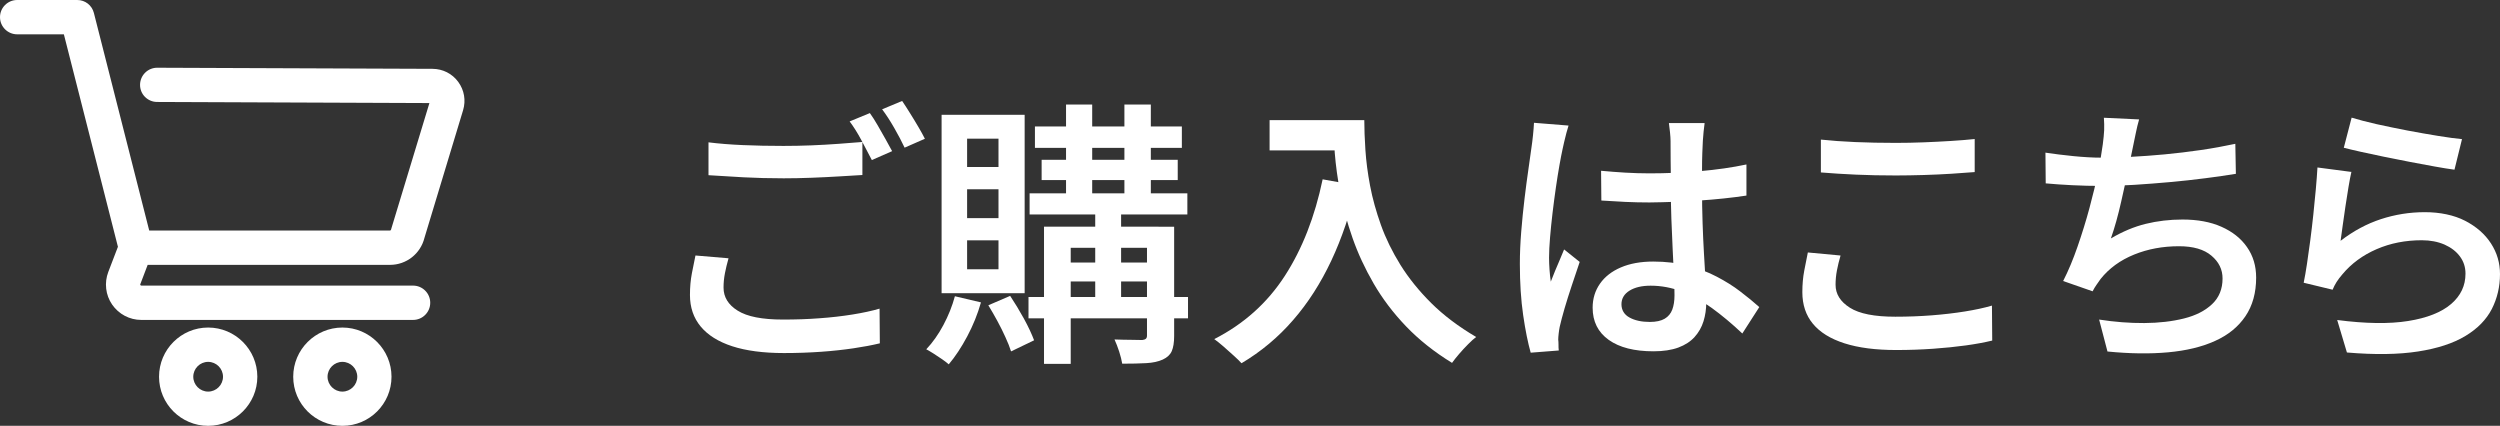
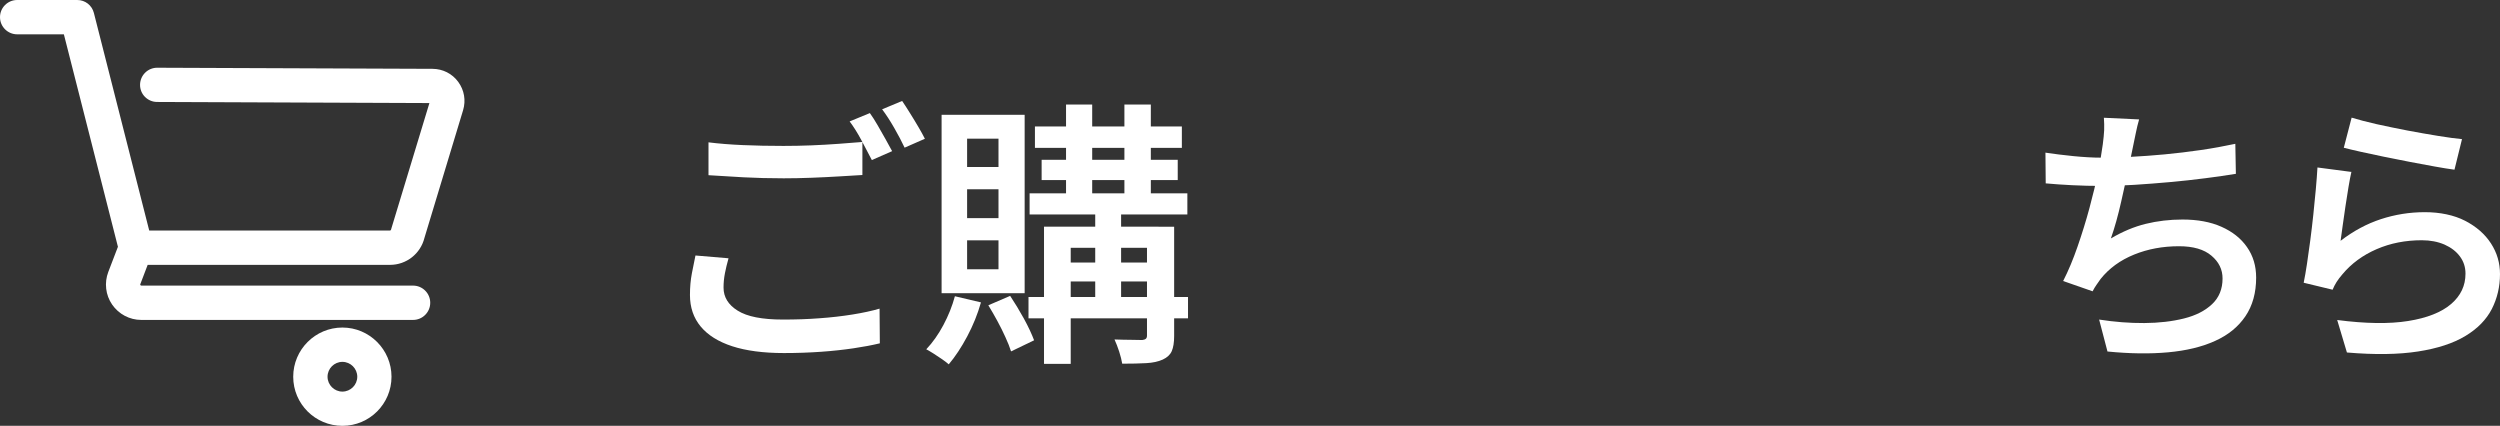
<svg xmlns="http://www.w3.org/2000/svg" id="Layer_2" data-name="Layer 2" viewBox="0 0 272.41 46.4">
  <rect x="0" y="0" width="272.41" height="46.4" fill="#333333" stroke="none" />
  <defs>
    <style>
      .cls-1 {
        fill: #fff;
      }
    </style>
  </defs>
  <g id="design">
    <g>
      <g>
        <path class="cls-1" d="M79.38,28.16c-.16,.57-.29,1.1-.39,1.62s-.15,1.03-.15,1.56c0,1.03,.51,1.87,1.54,2.51,1.03,.65,2.67,.97,4.93,.97,1.37,0,2.7-.04,3.98-.14,1.28-.09,2.48-.23,3.6-.41s2.1-.39,2.95-.64l.03,3.78c-.83,.2-1.78,.38-2.86,.54-1.08,.16-2.25,.29-3.53,.38s-2.62,.14-4.06,.14c-2.24,0-4.12-.25-5.63-.74-1.51-.49-2.66-1.21-3.44-2.15-.78-.94-1.17-2.08-1.17-3.44,0-.85,.07-1.63,.21-2.36,.14-.73,.27-1.37,.39-1.94l3.57,.3Zm-2.18-12.65c1.11,.14,2.36,.24,3.74,.3,1.38,.06,2.86,.09,4.43,.09,.99,0,2-.02,3.03-.06,1.03-.04,2.03-.1,3-.17s1.83-.14,2.57-.2v3.6c-.69,.04-1.52,.09-2.5,.15s-2,.11-3.06,.15c-1.06,.04-2.06,.06-3.01,.06-1.57,0-3.03-.04-4.37-.11-1.34-.07-2.62-.15-3.83-.23v-3.6Zm17.59-3.18c.26,.36,.54,.8,.83,1.3,.29,.5,.58,1.01,.86,1.51,.28,.5,.52,.95,.73,1.33l-2.21,.97c-.32-.62-.7-1.34-1.13-2.15-.43-.81-.86-1.49-1.29-2.06l2.21-.91Zm3.51-1.33c.26,.38,.55,.83,.86,1.33,.31,.5,.62,1,.91,1.5,.29,.5,.53,.92,.71,1.29l-2.21,.97c-.3-.65-.68-1.36-1.13-2.15-.45-.79-.89-1.46-1.32-2.03l2.18-.91Z" />
        <path class="cls-1" d="M104.05,32.28l2.84,.67c-.36,1.27-.86,2.51-1.5,3.71-.64,1.2-1.31,2.21-2.01,3.04-.18-.16-.42-.35-.73-.56s-.61-.41-.92-.61-.58-.35-.8-.47c.69-.73,1.31-1.6,1.86-2.63s.97-2.08,1.26-3.15Zm-1.45-19.77h9.05V31.95h-9.05V12.51Zm2.78,2.6v3.09h3.42v-3.09h-3.42Zm0,5.51v3.15h3.42v-3.15h-3.42Zm0,5.57v3.15h3.42v-3.15h-3.42Zm2.3,7.08l2.39-1.03c.5,.75,1,1.57,1.5,2.48s.86,1.7,1.11,2.36l-2.51,1.21c-.14-.44-.34-.96-.61-1.54-.26-.58-.56-1.18-.89-1.79s-.66-1.17-.98-1.7Zm4.39-.91h17.38v2.33h-17.38v-2.33Zm.12-11.29h17.19v2.3h-17.19v-2.3Zm.58-7.29h16.01v2.33h-16.01v-2.33Zm.73,3.63h14.83v2.21h-14.83v-2.21Zm.27,7.29h12.47v2.3h-9.57v12.65h-2.91v-14.95Zm1.48,3.91h10.96v2.06h-10.96v-2.06Zm.91-17.22h2.85v10.69h-2.85V11.39Zm3.18,10.72h2.82v10.93h-2.82v-10.93Zm5.63,2.6h2.97v11.9c0,.71-.09,1.26-.26,1.65-.17,.39-.5,.7-.98,.92-.48,.22-1.08,.35-1.8,.39-.72,.04-1.59,.06-2.62,.06-.06-.38-.17-.82-.33-1.32-.16-.49-.33-.93-.51-1.32,.65,.02,1.27,.04,1.86,.04,.59,.01,.98,.02,1.17,.02,.18-.02,.31-.07,.39-.14,.08-.07,.12-.19,.12-.35v-11.87Zm-2.45-13.32h2.88v10.69h-2.88V11.39Z" />
-         <path class="cls-1" d="M144.12,19.54l3.72,.67c-.71,3.03-1.63,5.76-2.78,8.2-1.15,2.44-2.53,4.6-4.15,6.46-1.62,1.87-3.49,3.44-5.63,4.71-.2-.22-.48-.5-.85-.83s-.74-.67-1.12-1c-.38-.33-.72-.6-1-.8,3.23-1.65,5.79-3.95,7.69-6.89,1.9-2.94,3.27-6.44,4.12-10.52Zm-5.78-6.45h8.57v3.3h-8.57v-3.3Zm6.96,0h3.36c0,.95,.04,2.03,.12,3.25,.08,1.22,.25,2.52,.51,3.9,.26,1.38,.66,2.81,1.18,4.27,.52,1.46,1.24,2.92,2.13,4.36,.9,1.44,2.02,2.83,3.36,4.16,1.34,1.33,2.97,2.56,4.89,3.69-.24,.18-.54,.44-.88,.79-.34,.34-.67,.7-.98,1.06-.31,.36-.57,.69-.77,.97-1.94-1.19-3.61-2.52-5.01-3.98s-2.58-3.02-3.53-4.66c-.95-1.64-1.72-3.3-2.3-4.96s-1.03-3.28-1.33-4.86-.5-3.05-.61-4.42c-.1-1.37-.15-2.56-.15-3.57Z" />
-         <path class="cls-1" d="M170.91,13.7c-.06,.2-.14,.46-.23,.79-.09,.32-.17,.65-.24,.97-.07,.32-.13,.58-.17,.76-.1,.46-.22,1.06-.35,1.8-.13,.74-.26,1.55-.39,2.45-.13,.9-.25,1.81-.36,2.74-.11,.93-.2,1.82-.27,2.66-.07,.85-.11,1.58-.11,2.21,0,.4,.02,.83,.05,1.29s.08,.89,.14,1.32c.14-.38,.3-.78,.47-1.18,.17-.4,.34-.8,.51-1.2,.17-.39,.33-.77,.47-1.13l1.7,1.36c-.26,.79-.54,1.63-.85,2.53-.3,.9-.57,1.75-.8,2.54-.23,.8-.41,1.47-.53,2.01-.04,.2-.08,.44-.11,.71s-.05,.5-.05,.68c.02,.14,.03,.32,.03,.54s0,.43,.03,.64l-3.06,.24c-.3-1.07-.58-2.43-.82-4.09-.24-1.65-.36-3.51-.36-5.57,0-1.13,.05-2.31,.15-3.54,.1-1.23,.22-2.43,.36-3.59,.14-1.16,.28-2.22,.42-3.18,.14-.96,.25-1.74,.33-2.35,.06-.4,.12-.85,.17-1.35,.05-.49,.09-.95,.11-1.38l3.75,.3Zm14.83-.27c-.04,.28-.08,.59-.11,.92s-.06,.66-.08,.98c-.02,.34-.04,.79-.06,1.35-.02,.55-.03,1.17-.03,1.83v2.03c0,1.31,.02,2.56,.06,3.75,.04,1.19,.09,2.3,.15,3.33,.06,1.03,.12,1.99,.17,2.88,.05,.89,.08,1.71,.08,2.45s-.1,1.41-.3,2.06c-.2,.65-.53,1.22-.97,1.71-.44,.49-1.04,.88-1.77,1.15s-1.64,.41-2.71,.41c-2.08,0-3.7-.41-4.87-1.24-1.17-.83-1.76-2-1.76-3.51,0-.99,.27-1.86,.8-2.62s1.29-1.35,2.27-1.77c.98-.42,2.15-.64,3.53-.64s2.63,.15,3.78,.45,2.2,.7,3.15,1.2c.95,.5,1.81,1.03,2.57,1.62,.77,.58,1.45,1.15,2.06,1.69l-1.85,2.88c-1.13-1.07-2.24-1.99-3.31-2.77-1.08-.78-2.17-1.38-3.27-1.8s-2.24-.64-3.41-.64c-.95,0-1.72,.18-2.3,.54s-.88,.86-.88,1.48,.29,1.13,.88,1.45c.58,.32,1.32,.48,2.21,.48,.69,0,1.23-.12,1.62-.35,.39-.23,.67-.57,.83-1,.16-.43,.24-.95,.24-1.56,0-.53-.02-1.23-.06-2.1-.04-.88-.09-1.85-.14-2.91-.05-1.06-.1-2.16-.14-3.3-.04-1.14-.06-2.25-.06-3.31,0-1.13,0-2.16-.02-3.09,0-.93-.01-1.62-.01-2.09,0-.24-.02-.56-.06-.95-.04-.39-.08-.73-.12-1.01h3.87Zm-11.26,5.18c.87,.08,1.74,.15,2.6,.2,.87,.05,1.76,.08,2.66,.08,1.84,0,3.67-.08,5.49-.24,1.83-.16,3.52-.4,5.07-.73v3.39c-1.59,.24-3.3,.42-5.12,.54-1.82,.12-3.63,.19-5.45,.21-.89,0-1.76-.02-2.62-.06-.86-.04-1.73-.09-2.62-.15l-.03-3.24Z" />
-         <path class="cls-1" d="M200.55,27.86c-.16,.54-.29,1.08-.39,1.6-.1,.52-.15,1.05-.15,1.57,0,1.01,.52,1.84,1.56,2.5,1.04,.66,2.69,.98,4.95,.98,1.37,0,2.7-.05,3.98-.15,1.28-.1,2.48-.24,3.6-.42s2.1-.39,2.95-.64l.03,3.81c-.83,.2-1.79,.38-2.88,.53-1.09,.15-2.27,.27-3.54,.36s-2.61,.14-4.03,.14c-2.24,0-4.12-.24-5.65-.73s-2.67-1.2-3.44-2.13-1.15-2.08-1.15-3.44c0-.85,.07-1.63,.21-2.36,.14-.73,.27-1.38,.39-1.97l3.54,.33Zm-2.15-12.65c1.11,.12,2.36,.21,3.74,.27,1.38,.06,2.86,.09,4.43,.09,.99,0,2-.02,3.03-.06,1.03-.04,2.02-.09,2.98-.15s1.82-.13,2.59-.21v3.6c-.71,.06-1.54,.12-2.51,.18s-1.98,.11-3.04,.14c-1.06,.03-2.07,.05-3.04,.05-1.55,0-3-.03-4.34-.09s-2.62-.14-3.83-.24v-3.57Z" />
        <path class="cls-1" d="M222.86,16.63c.93,.14,1.95,.27,3.06,.38,1.11,.11,2.13,.17,3.06,.17s2.04-.03,3.21-.09c1.17-.06,2.4-.15,3.69-.27s2.59-.28,3.91-.47c1.31-.19,2.57-.42,3.78-.68l.06,3.27c-.99,.16-2.1,.32-3.33,.48-1.23,.16-2.51,.3-3.84,.42s-2.63,.22-3.9,.3c-1.27,.08-2.45,.12-3.54,.12s-2.18-.03-3.22-.08c-1.04-.05-2-.12-2.89-.2l-.03-3.36Zm10.23-3.63c-.14,.48-.26,.98-.36,1.48-.1,.5-.2,.99-.3,1.45-.1,.48-.22,1.05-.35,1.7-.13,.65-.28,1.34-.44,2.07-.16,.74-.33,1.48-.5,2.24s-.35,1.48-.54,2.16c-.19,.69-.39,1.31-.59,1.88,1.27-.75,2.54-1.28,3.8-1.59,1.26-.31,2.6-.47,4.01-.47,1.63,0,3.05,.26,4.24,.79,1.19,.53,2.12,1.26,2.78,2.21,.67,.95,1,2.06,1,3.33,0,1.65-.39,3.06-1.17,4.21-.78,1.15-1.88,2.05-3.31,2.69-1.43,.65-3.14,1.06-5.12,1.24s-4.18,.15-6.6-.09l-.91-3.48c1.67,.26,3.31,.39,4.92,.38s3.05-.18,4.33-.5c1.28-.32,2.3-.84,3.06-1.56,.76-.72,1.14-1.65,1.14-2.8,0-.97-.4-1.8-1.21-2.48-.81-.69-1.99-1.03-3.54-1.03-1.76,0-3.39,.3-4.89,.91-1.5,.61-2.72,1.49-3.65,2.66-.16,.22-.31,.43-.45,.64-.14,.2-.28,.43-.42,.7l-3.21-1.12c.57-1.11,1.09-2.36,1.57-3.75s.92-2.79,1.3-4.21c.38-1.41,.7-2.73,.94-3.95,.24-1.22,.41-2.21,.51-2.98,.08-.61,.13-1.12,.15-1.54,.02-.42,0-.88-.03-1.36l3.84,.18Z" />
        <path class="cls-1" d="M256.22,18.72c-.1,.44-.21,1-.32,1.67-.11,.67-.22,1.36-.33,2.09-.11,.73-.21,1.42-.3,2.09s-.17,1.22-.23,1.67c1.39-1.07,2.86-1.86,4.39-2.36,1.53-.5,3.13-.76,4.78-.76s3.18,.31,4.4,.94c1.22,.63,2.16,1.45,2.82,2.47,.66,1.02,.98,2.13,.98,3.34,0,1.37-.3,2.64-.89,3.8-.6,1.16-1.55,2.14-2.88,2.94-1.32,.8-3.04,1.36-5.16,1.69s-4.7,.37-7.75,.11l-1.06-3.54c3.09,.4,5.67,.44,7.73,.11,2.07-.33,3.63-.95,4.68-1.85,1.05-.9,1.57-2,1.57-3.31,0-.71-.2-1.33-.61-1.88-.4-.54-.96-.97-1.68-1.29-.72-.31-1.54-.47-2.47-.47-1.78,0-3.42,.32-4.92,.97-1.5,.65-2.75,1.56-3.74,2.75-.26,.3-.47,.58-.64,.85-.16,.26-.3,.53-.42,.82l-3.15-.76c.12-.58,.24-1.28,.36-2.07,.12-.8,.24-1.65,.36-2.57s.23-1.85,.33-2.79c.1-.94,.19-1.85,.27-2.74,.08-.89,.14-1.68,.18-2.39l3.66,.48Zm.03-5.9c.71,.22,1.6,.45,2.68,.7,1.08,.24,2.21,.47,3.39,.7,1.18,.22,2.3,.42,3.36,.59,1.06,.17,1.92,.29,2.59,.35l-.82,3.33c-.61-.08-1.33-.2-2.17-.35-.84-.15-1.74-.32-2.69-.5-.96-.18-1.9-.37-2.82-.56-.92-.19-1.76-.37-2.53-.54-.77-.17-1.38-.32-1.85-.44l.85-3.27Z" />
      </g>
      <g>
        <path class="cls-1" d="M16.1,28.86h26.4c1.78,0,3.32-1.21,3.75-2.94l4.21-13.91c.32-1.07,.13-2.19-.53-3.09-.66-.9-1.68-1.41-2.79-1.42l-30.01-.12c-1.03,0-1.86,.83-1.87,1.86,0,.5,.19,.97,.54,1.32,.35,.35,.82,.55,1.32,.55l29.67,.12-4.14,13.65s-.03,.09-.04,.14c-.01,.06-.06,.1-.12,.1H16.26L10.23,1.41c-.21-.83-.95-1.41-1.81-1.41H1.87C.84,0,0,.84,0,1.87s.84,1.87,1.87,1.87H6.96l5.89,23.15-1.05,2.74c-.45,1.18-.3,2.52,.42,3.56,.72,1.04,1.9,1.67,3.17,1.67h29.62c1.03,0,1.87-.84,1.87-1.87s-.84-1.87-1.87-1.87H15.4s-.07-.01-.1-.05c-.02-.04-.03-.07-.01-.11l.8-2.1Z" />
-         <path class="cls-1" d="M22.68,35.69c-2.95,0-5.35,2.4-5.35,5.36s2.4,5.35,5.35,5.35,5.36-2.4,5.36-5.35-2.4-5.36-5.36-5.36Zm0,6.98c-.89,0-1.62-.73-1.62-1.62s.73-1.62,1.62-1.62,1.62,.73,1.62,1.62-.73,1.62-1.62,1.62Z" />
        <path class="cls-1" d="M37.31,35.69c-2.95,0-5.36,2.4-5.36,5.36s2.4,5.35,5.36,5.35,5.35-2.4,5.35-5.35-2.4-5.36-5.35-5.36Zm0,6.98c-.89,0-1.62-.73-1.62-1.62s.73-1.62,1.62-1.62,1.62,.73,1.62,1.62-.73,1.62-1.62,1.62Z" />
      </g>
    </g>
  </g>
</svg>